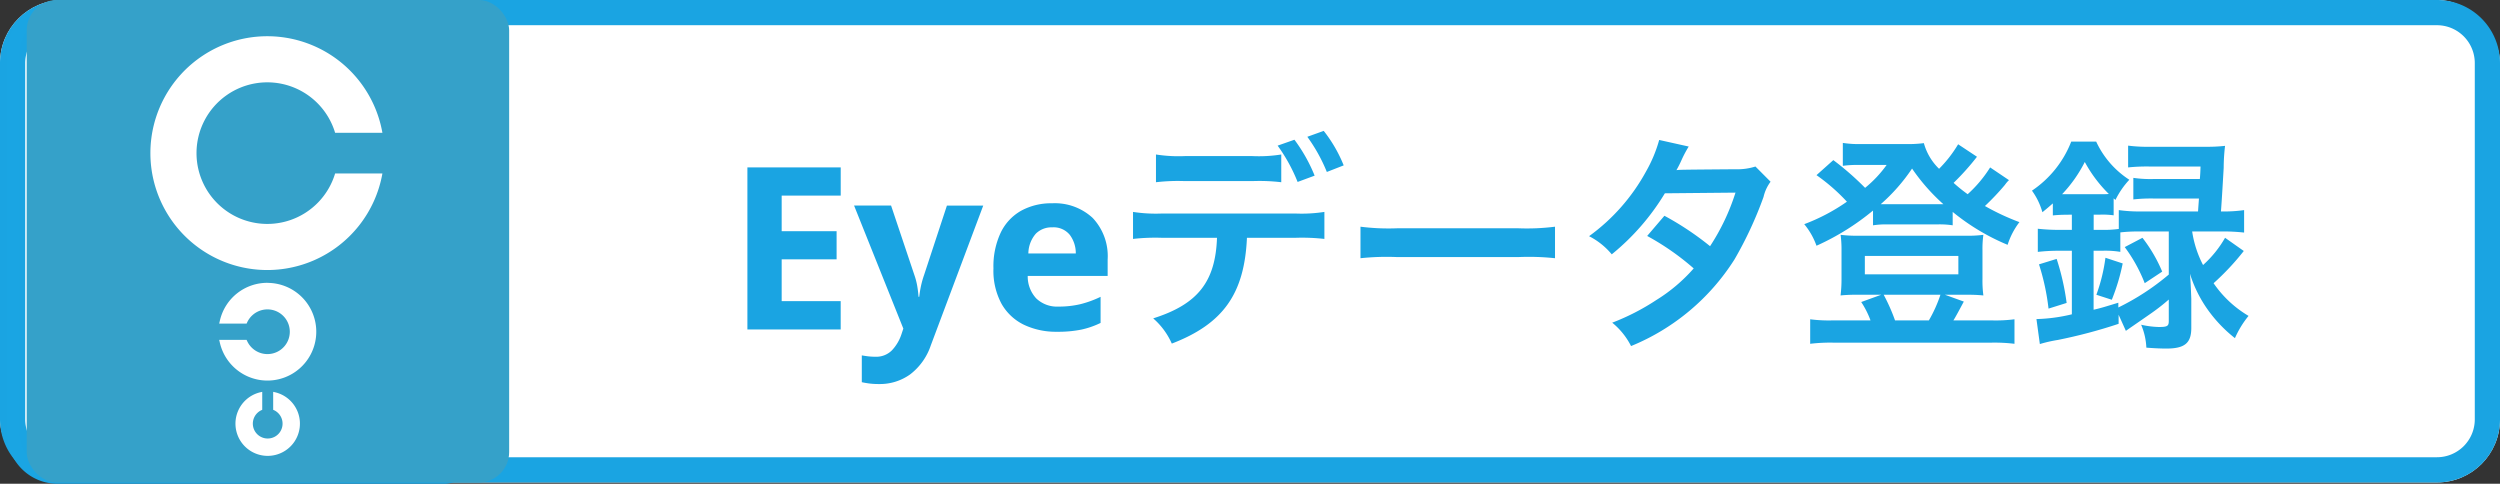
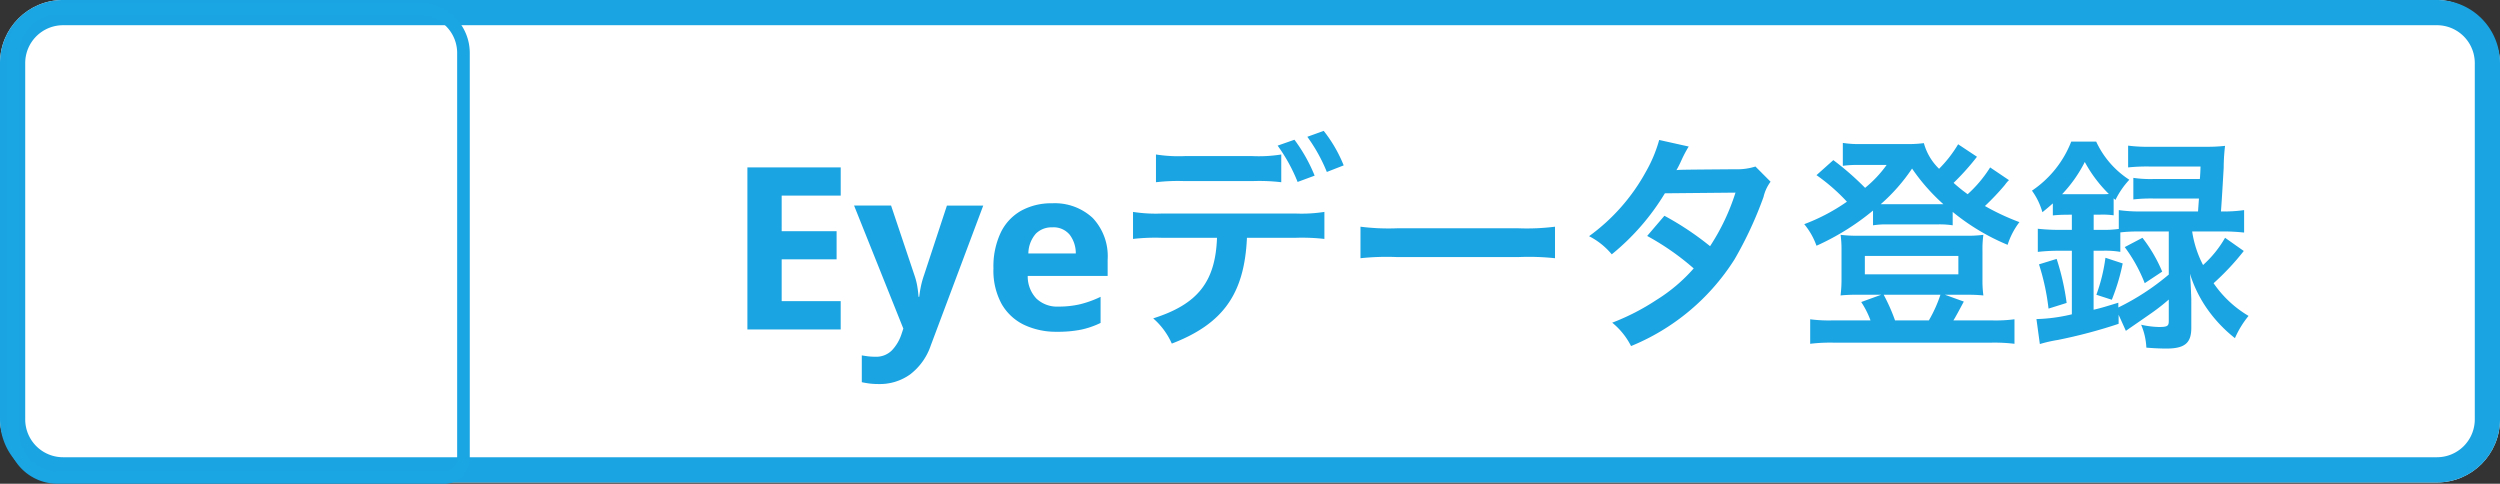
<svg xmlns="http://www.w3.org/2000/svg" width="198.251" height="38.362">
  <rect width="100%" height="100%" fill="#333333" stroke="none" />
  <g data-name="グループ 24884">
    <g data-name="グループ 6953">
      <rect data-name="長方形 222" width="198.251" height="38.259" rx="5" fill="#fff" />
      <path data-name="長方形 222 - アウトライン" d="M5 2a3 3 0 0 0-3 3v28.259a3 3 0 0 0 3 3h188.251a3 3 0 0 0 3-3V5a3 3 0 0 0-3-3H5m0-2h188.251a5 5 0 0 1 5 5v28.259a5 5 0 0 1-5 5H5a5 5 0 0 1-5-5V5a5 5 0 0 1 5-5Z" fill="#1aa4e2" />
      <path data-name="パス 79189" d="M66.667 26.129h-7.398V13.277h7.4v2.232h-4.682v2.826h4.356v2.232h-4.356v3.312h4.68Zm1.062-9.828h2.934l1.854 5.528a5.263 5.263 0 0 1 .216.828q.072.414.108.882h.054q.054-.468.144-.882a7.129 7.129 0 0 1 .234-.828l1.818-5.526h2.88l-4.158 11.086a4.821 4.821 0 0 1-1.638 2.3 4.109 4.109 0 0 1-2.466.765 5.886 5.886 0 0 1-.792-.045q-.324-.045-.576-.1v-2.128q.18.036.468.072a4.786 4.786 0 0 0 .594.036 1.747 1.747 0 0 0 1.332-.513 3.4 3.4 0 0 0 .738-1.233l.162-.486Zm15.7-.18a4.412 4.412 0 0 1 3.22 1.161 4.409 4.409 0 0 1 1.188 3.3v1.3h-6.338a2.549 2.549 0 0 0 .675 1.782 2.377 2.377 0 0 0 1.773.648 7.324 7.324 0 0 0 1.719-.189 8.209 8.209 0 0 0 1.611-.585v2.07a6.707 6.707 0 0 1-1.528.53 9.279 9.279 0 0 1-1.928.171 5.919 5.919 0 0 1-2.61-.549 4.093 4.093 0 0 1-1.782-1.656 5.514 5.514 0 0 1-.648-2.817 6.282 6.282 0 0 1 .585-2.858 3.957 3.957 0 0 1 1.629-1.728 4.95 4.95 0 0 1 2.43-.58Zm.014 1.908a1.754 1.754 0 0 0-1.3.5 2.443 2.443 0 0 0-.594 1.57h3.762a2.426 2.426 0 0 0-.477-1.476 1.653 1.653 0 0 0-1.391-.594Zm18.162-5.778a11.33 11.33 0 0 1-2.322.126h-5.292a11.546 11.546 0 0 1-2.322-.126v2.2a14.872 14.872 0 0 1 2.286-.09h5.364a14.719 14.719 0 0 1 2.286.09Zm1.134 6.606a15.813 15.813 0 0 1 2.286.09v-2.142a11.766 11.766 0 0 1-2.322.126h-10.53a11.766 11.766 0 0 1-2.324-.126v2.142a15.813 15.813 0 0 1 2.286-.09h4.374c-.124 3.492-1.528 5.272-5.06 6.39a5.722 5.722 0 0 1 1.476 2c4.068-1.566 5.76-3.942 5.958-8.388Zm3.816-5.742a11.038 11.038 0 0 0-1.584-2.736l-1.3.468a13.075 13.075 0 0 1 1.548 2.79Zm-5.238-1.566a13.27 13.27 0 0 1 1.584 2.88l1.35-.5a12.7 12.7 0 0 0-1.602-2.848Zm6.57 8.928a19.76 19.76 0 0 1 2.934-.09h9.558a19.76 19.76 0 0 1 2.934.09v-2.5a17.677 17.677 0 0 1-2.916.126h-9.594a17.677 17.677 0 0 1-2.916-.126Zm31.32-7.272a4.725 4.725 0 0 1-1.584.216c-4.392.036-4.392.036-4.68.072a8.967 8.967 0 0 0 .432-.864 9.485 9.485 0 0 1 .54-1.008l-2.34-.522a10.973 10.973 0 0 1-1.044 2.5 15.474 15.474 0 0 1-4.518 5.13 5.714 5.714 0 0 1 1.8 1.44 18.622 18.622 0 0 0 4.212-4.84l5.6-.054a17.2 17.2 0 0 1-2.016 4.248 23.429 23.429 0 0 0-3.62-2.412l-1.368 1.6a20.378 20.378 0 0 1 3.69 2.574 13.067 13.067 0 0 1-2.952 2.5 18.141 18.141 0 0 1-3.51 1.804 5.713 5.713 0 0 1 1.494 1.854 17.576 17.576 0 0 0 8.206-6.876 30.191 30.191 0 0 0 2.3-4.95 3.224 3.224 0 0 1 .558-1.206Zm18.612.072a10.042 10.042 0 0 1-1.782 2.124 12.228 12.228 0 0 1-1.116-.9 19.625 19.625 0 0 0 1.854-2.07l-1.494-.99a9.886 9.886 0 0 1-1.512 1.944 4.494 4.494 0 0 1-1.206-2.034 10.057 10.057 0 0 1-1.548.072h-3.384a8.1 8.1 0 0 1-1.494-.09v1.818a8.013 8.013 0 0 1 1.1-.072h2.376a9.4 9.4 0 0 1-1.71 1.818 22.262 22.262 0 0 0-2.52-2.2l-1.334 1.192a15.076 15.076 0 0 1 2.412 2.106 15.281 15.281 0 0 1-3.384 1.782 5.624 5.624 0 0 1 .972 1.71 19.561 19.561 0 0 0 4.482-2.79v1.17a6.783 6.783 0 0 1 1.134-.072h3.978a6.905 6.905 0 0 1 1.206.072v-1.062a17.382 17.382 0 0 0 4.356 2.61 5.873 5.873 0 0 1 .936-1.8 18.8 18.8 0 0 1-2.736-1.278 19.5 19.5 0 0 0 1.584-1.674 2.471 2.471 0 0 1 .324-.378Zm-8.046 2.916h-.63a14.42 14.42 0 0 0 2.484-2.826 15.564 15.564 0 0 0 2.484 2.826h-4.338Zm-4.482 9.216a11.3 11.3 0 0 1-1.742-.09v1.944a13.337 13.337 0 0 1 1.872-.09h12.456a13.182 13.182 0 0 1 1.872.09v-1.944a11.562 11.562 0 0 1-1.764.09h-3.082c.126-.18.54-.954.828-1.494l-1.494-.54h1.746a11.828 11.828 0 0 1 1.3.054 8.817 8.817 0 0 1-.072-1.314v-2.286a7.888 7.888 0 0 1 .072-1.206 10.184 10.184 0 0 1-1.4.072h-8.5a11.17 11.17 0 0 1-1.422-.072 8.782 8.782 0 0 1 .072 1.224v2.268a10.335 10.335 0 0 1-.076 1.314 11.6 11.6 0 0 1 1.3-.054h1.922l-1.584.576a6.931 6.931 0 0 1 .738 1.458Zm4.986 0a14.571 14.571 0 0 0-.9-2.034h4.5a10.741 10.741 0 0 1-.918 2.034Zm-2.394-5.112h7.416v1.458h-7.416Zm19.584 3.474a16.358 16.358 0 0 0 .864-2.88l-1.368-.45a13.706 13.706 0 0 1-.72 2.934Zm1.026-4.176a12.125 12.125 0 0 1 1.584 2.862l1.386-.918a11.72 11.72 0 0 0-1.566-2.682Zm-4.194-2.574v1.208h-.918a15.293 15.293 0 0 1-1.782-.09v1.836a14.725 14.725 0 0 1 1.764-.09h.936v5.04a13.325 13.325 0 0 1-2.808.378l.27 1.98a10.863 10.863 0 0 1 1.422-.324 40.329 40.329 0 0 0 4.824-1.28v-.72l.576 1.278c.306-.216.306-.216.594-.414 1.224-.846 1.224-.846 1.53-1.062a15.331 15.331 0 0 0 1.278-1.008v1.71c0 .4-.126.468-.792.468a7.062 7.062 0 0 1-1.4-.18 5.2 5.2 0 0 1 .414 1.818c.7.054 1.188.072 1.584.072 1.458 0 1.98-.432 1.98-1.638v-2.3q-.054-1.458-.108-2a10.058 10.058 0 0 0 1.368 2.79 10.982 10.982 0 0 0 2.2 2.322 7.6 7.6 0 0 1 1.08-1.764 8.74 8.74 0 0 1-2.772-2.592 20.118 20.118 0 0 0 2.394-2.556l-1.484-1.046a8.693 8.693 0 0 1-1.746 2.16 8.488 8.488 0 0 1-.864-2.664h2.41a15.339 15.339 0 0 1 1.71.09v-1.782a11.133 11.133 0 0 1-1.728.108h-.108c.072-.936.162-2.52.216-3.456a15.235 15.235 0 0 1 .108-1.746 13.377 13.377 0 0 1-1.656.072h-4.23a12.238 12.238 0 0 1-1.8-.09v1.728a14.174 14.174 0 0 1 1.71-.072h4.032c-.018.486-.018.54-.054.99h-3.636a9.294 9.294 0 0 1-1.638-.09v1.71a12.516 12.516 0 0 1 1.638-.072h3.564c-.018.306-.036.486-.072 1.026h-4.556a11.628 11.628 0 0 1-1.728-.108v1.494a8.3 8.3 0 0 1-1.272.074h-.72v-1.208h.522a6.32 6.32 0 0 1 1.062.054v-1.346l.144.126a6.5 6.5 0 0 1 1.1-1.6 7.187 7.187 0 0 1-2.628-3.024h-1.98a8.314 8.314 0 0 1-3.114 3.888 5.393 5.393 0 0 1 .828 1.71c.378-.306.486-.4.828-.7v.954a10.49 10.49 0 0 1 1.062-.054Zm7.686 1.332v3.42a19.247 19.247 0 0 1-4 2.61v-.378c-.954.288-1.278.4-1.962.558v-4.68h.72a7.387 7.387 0 0 1 1.4.09v-1.544a12.784 12.784 0 0 1 1.6-.072Zm-8.46-2.952a10.726 10.726 0 0 0 1.8-2.556 10.654 10.654 0 0 0 1.908 2.538c-.234.018-.342.018-.666.018h-3.042Zm.36 8.622a19.376 19.376 0 0 0-.792-3.492l-1.4.432a18.119 18.119 0 0 1 .756 3.51Z" fill="#1aa4e2" />
      <path data-name="画像 64 - アウトライン" d="M4.56 1.202a3 3 0 0 0-3 3v30.16a3 3 0 0 0 3 3h30.693a1 1 0 0 0 1-1V4.202a3 3 0 0 0-3-3H4.56m0-1h28.693a4 4 0 0 1 4 4v32.16a2 2 0 0 1-2 2H4.56a4 4 0 0 1-4-4V4.202a4 4 0 0 1 4-4Z" fill="#1aa5e3" />
      <g data-name="アートワーク 29">
        <g data-name="グループ 8120" transform="translate(2.117)">
-           <rect data-name="長方形 7071" width="38.259" height="38.259" rx="2.407" fill="#35a1c9" />
          <path data-name="パス 33142" d="M24.458 13.756a5.614 5.614 0 1 1 0-3.225h3.75a9.27 9.27 0 1 0 0 3.225Z" fill="#fff" />
          <g data-name="グループ 8119">
-             <path data-name="パス 33143" d="m19.687 31.104-.141-.032v1.425l.066.03a1.179 1.179 0 1 1-1 0l.066-.03v-1.425l-.14.032a2.556 2.556 0 1 0 1.147 0Z" fill="#fff" />
-           </g>
+             </g>
          <path data-name="パス 33144" d="M19.089 22.428a3.857 3.857 0 0 0-3.772 3.009l-.052.226h2.172l.05-.106a1.772 1.772 0 1 1 0 1.5l-.05-.106h-2.172l.052.226a3.873 3.873 0 1 0 3.772-4.744Z" fill="#fff" />
        </g>
      </g>
    </g>
  </g>
</svg>